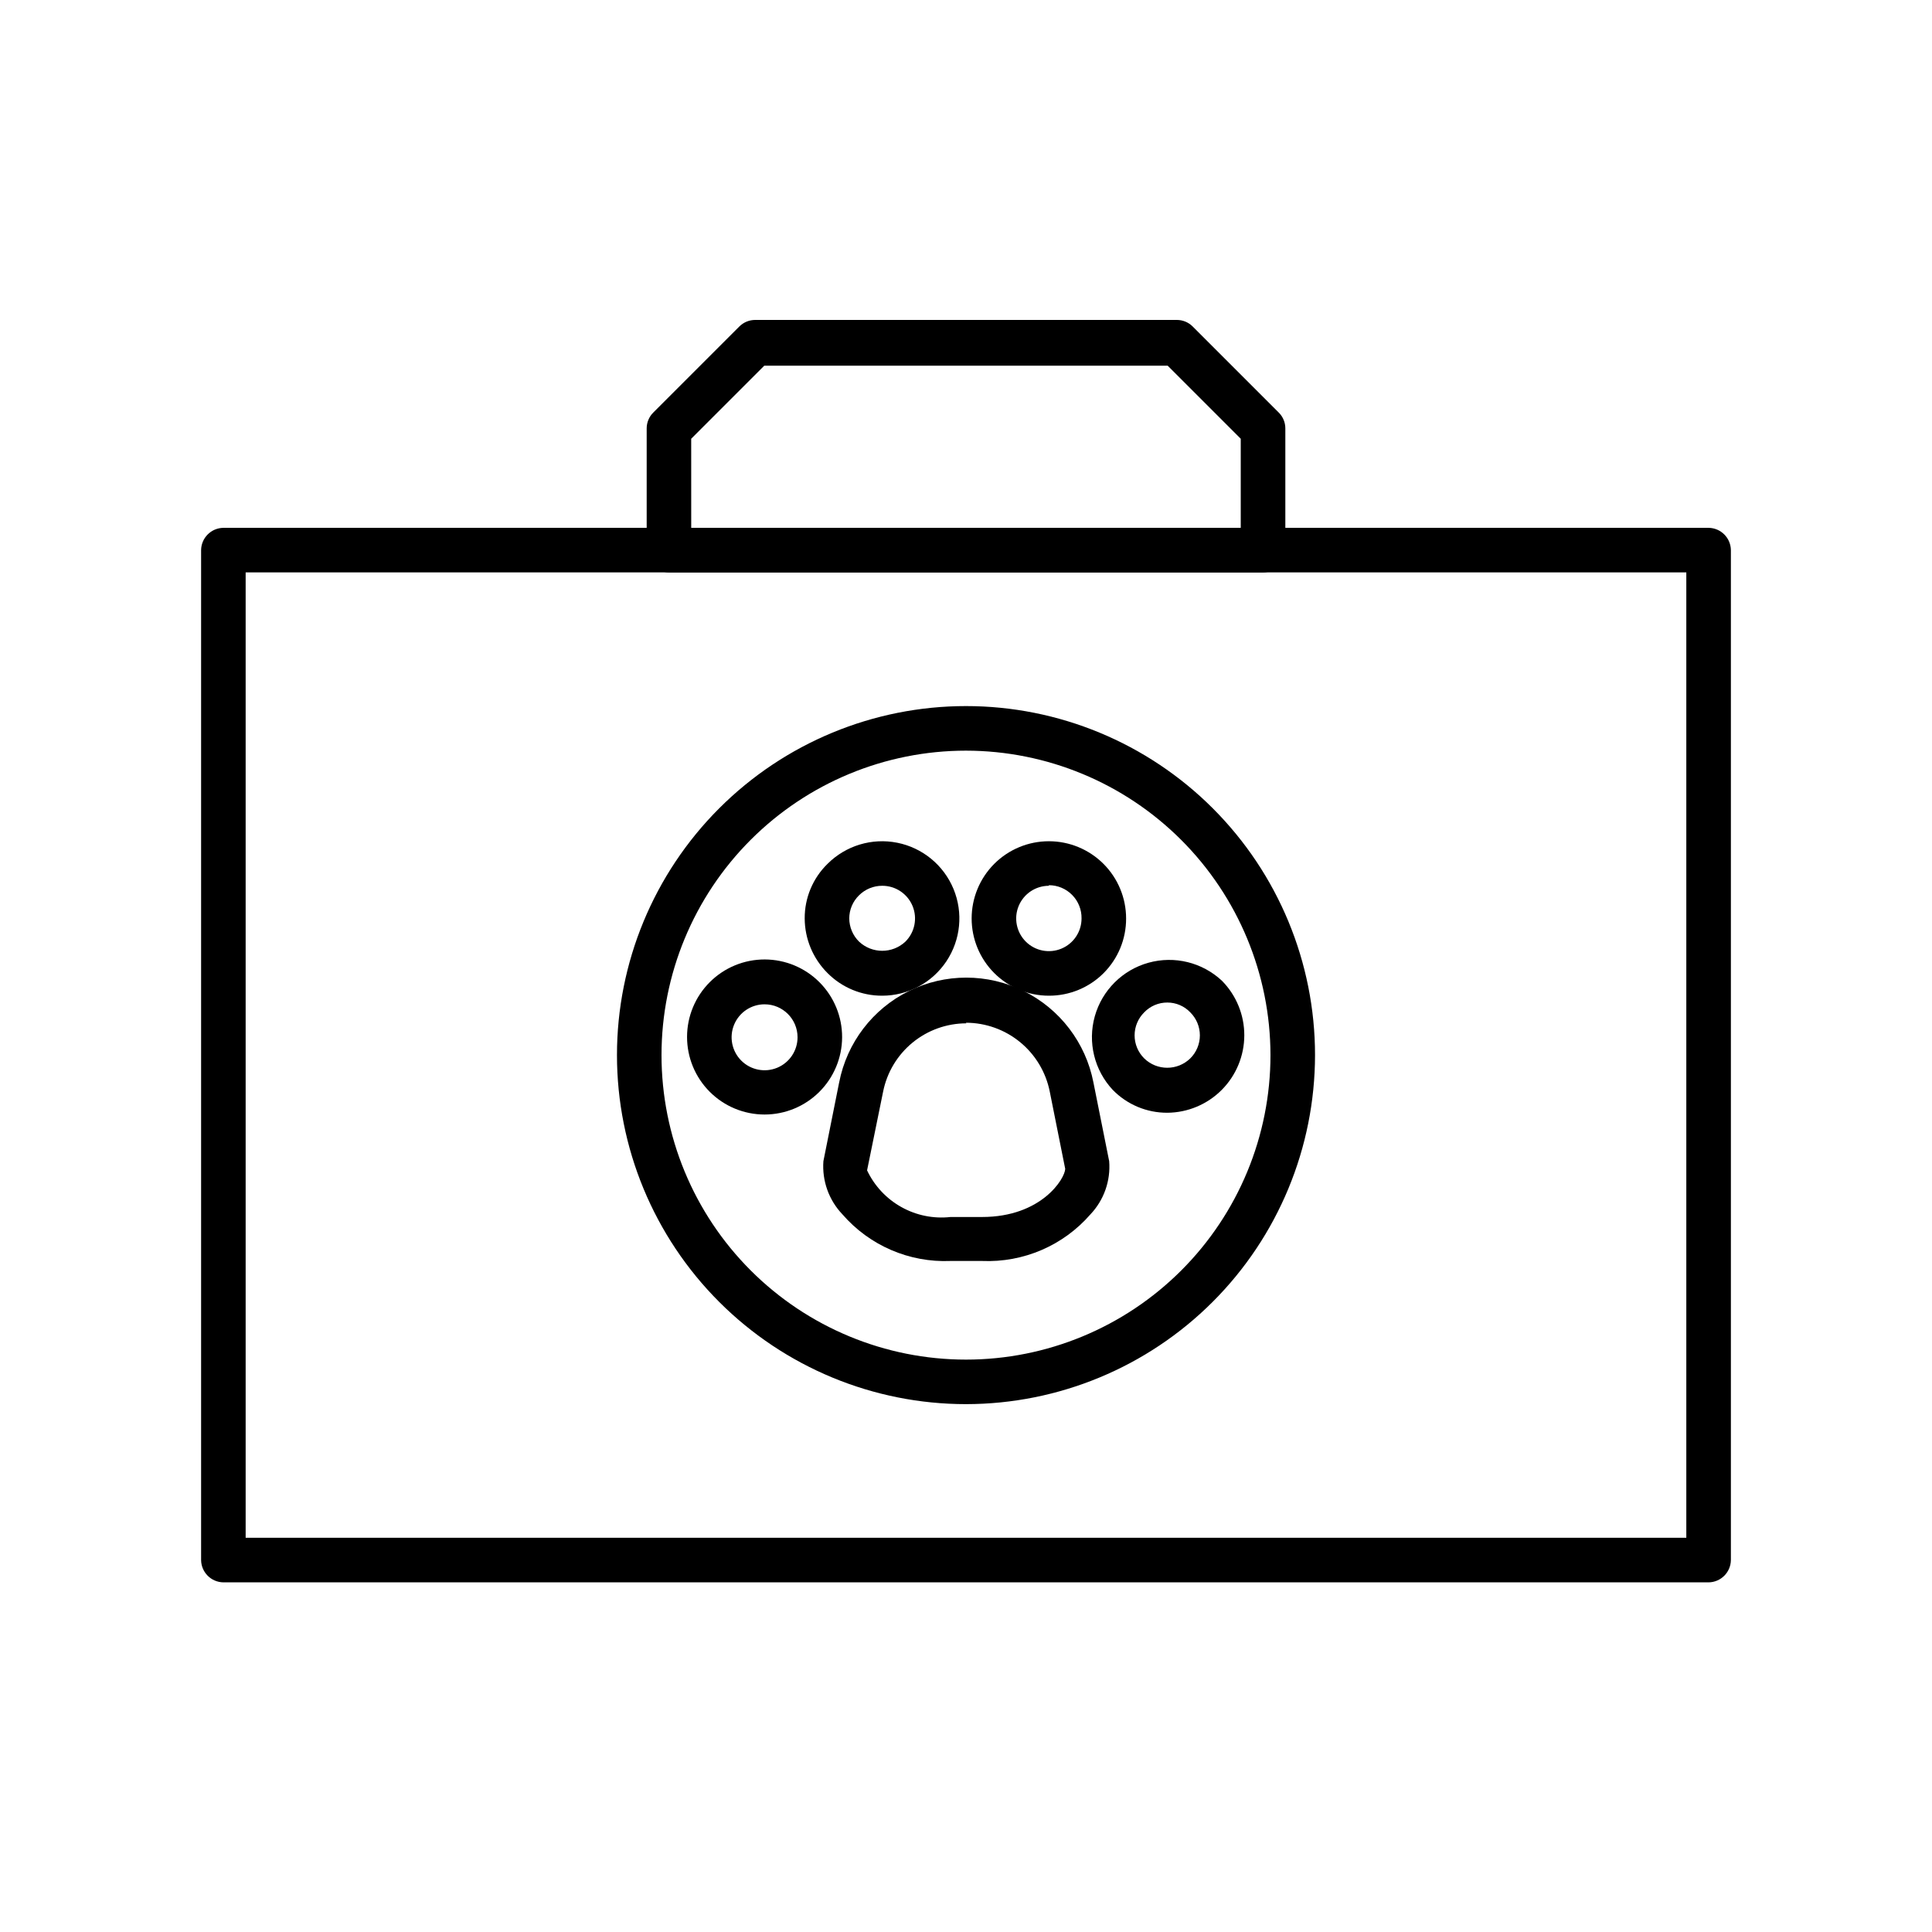
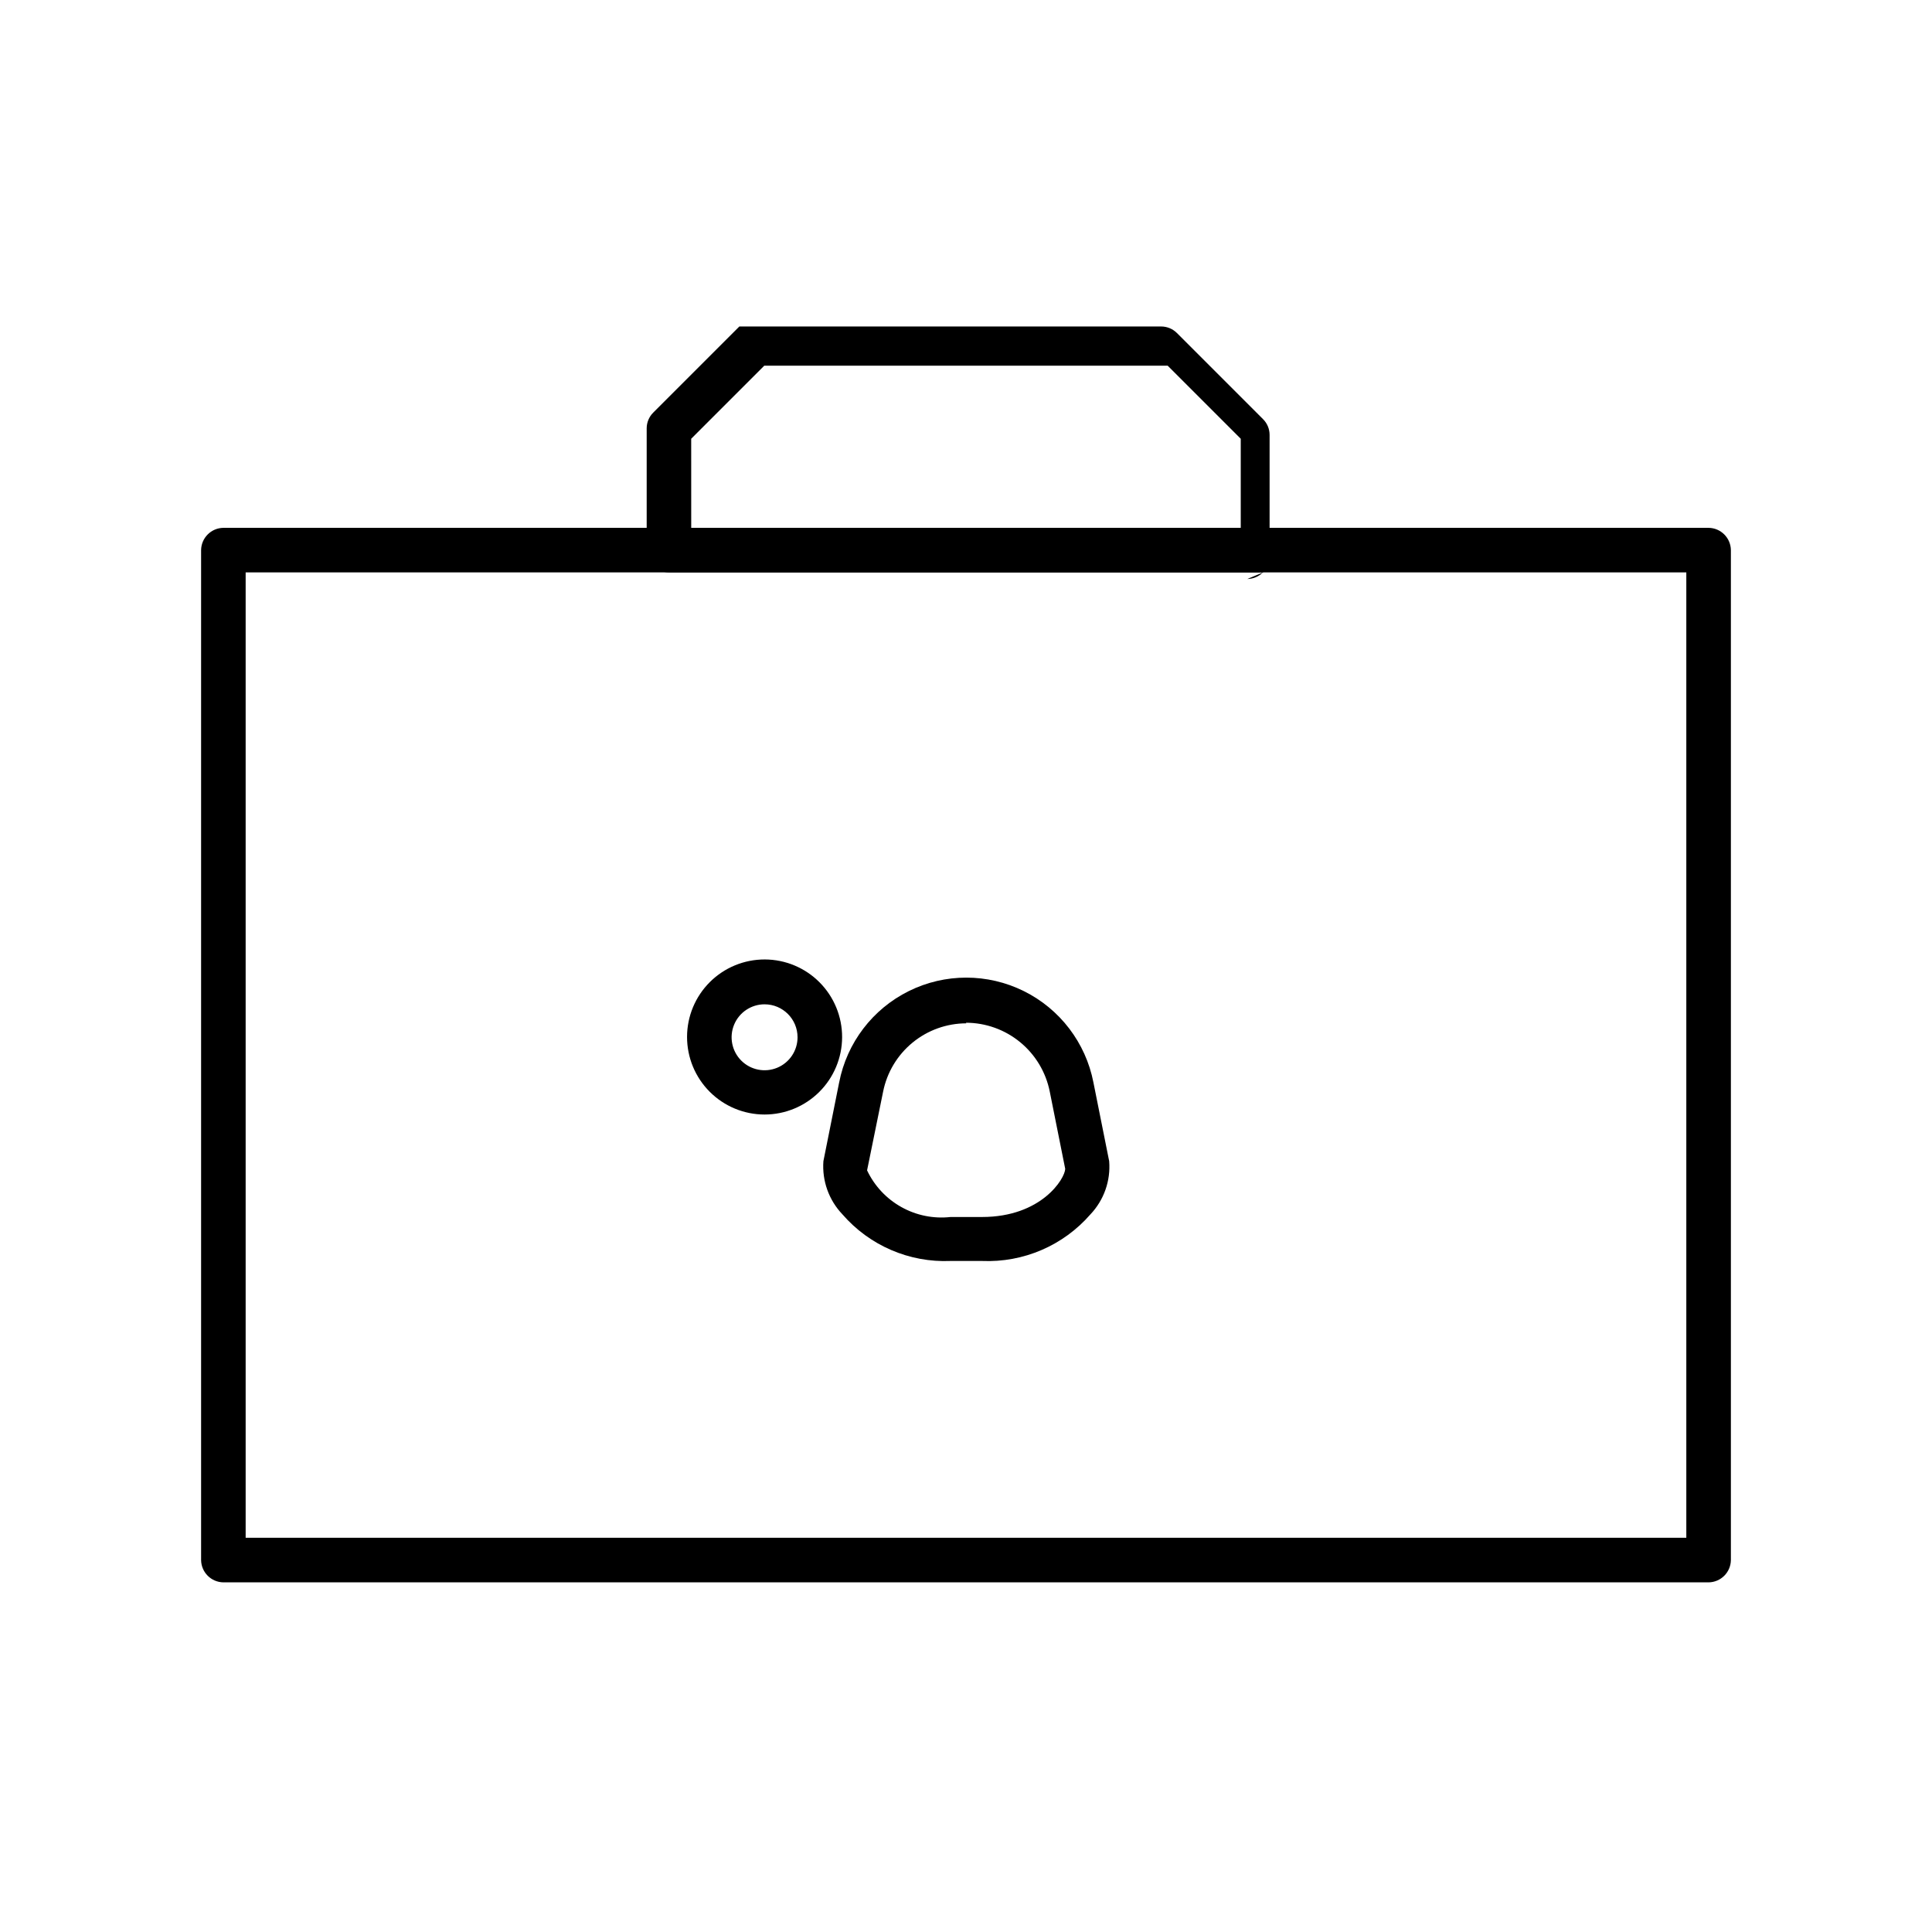
<svg xmlns="http://www.w3.org/2000/svg" fill="#000000" width="800px" height="800px" version="1.1" viewBox="144 144 512 512">
  <g>
    <path d="m596.8 563.34h-393.6c-3.246-0.043-5.863-2.66-5.906-5.906v-267.65c0.043-3.242 2.66-5.859 5.906-5.902h393.6c3.242 0.043 5.859 2.66 5.902 5.902v267.65c-0.043 3.246-2.66 5.863-5.902 5.906zm-387.7-11.809h381.79v-255.84h-381.79z" />
    <path d="m404.25 478.17h-8.344c-10.938 0.465-21.488-4.086-28.656-12.359-3.598-3.773-5.426-8.895-5.039-14.09l4.172-20.859 0.004-0.004c2.039-10.508 8.867-19.465 18.465-24.215 9.594-4.75 20.855-4.75 30.453 0 9.594 4.75 16.422 13.707 18.465 24.215l4.172 20.859v0.004c0.422 5.188-1.383 10.309-4.961 14.09-7.195 8.277-17.773 12.824-28.73 12.359zm-4.172-62.977c-5.199 0.008-10.238 1.816-14.254 5.117-4.019 3.301-6.769 7.891-7.789 12.988l-4.25 20.859c1.941 4.109 5.113 7.508 9.082 9.723 3.965 2.219 8.523 3.141 13.039 2.637h8.344c15.742 0 21.965-10.156 22.043-12.754l-4.094-20.469v0.004c-1.02-5.141-3.789-9.77-7.836-13.098-4.047-3.332-9.125-5.156-14.363-5.164z" />
    <path d="m346.62 439.36c-5.453 0-10.684-2.168-14.535-6.027-3.856-3.859-6.016-9.094-6.008-14.547 0.004-5.453 2.18-10.68 6.043-14.527 3.863-3.852 9.102-6.004 14.555-5.992 5.453 0.016 10.676 2.195 14.52 6.066 3.844 3.867 5.992 9.105 5.973 14.559-0.02 5.438-2.195 10.641-6.047 14.477-3.848 3.836-9.062 5.992-14.5 5.992zm0-29.207c-3.531 0-6.719 2.129-8.07 5.394-1.355 3.266-0.605 7.023 1.895 9.523 2.496 2.5 6.254 3.246 9.52 1.895 3.266-1.352 5.394-4.539 5.394-8.074 0-4.824-3.91-8.738-8.738-8.738z" />
-     <path d="m377.8 407.87c-5.434 0.023-10.652-2.133-14.484-5.984-3.859-3.836-6.039-9.043-6.062-14.484-0.031-5.449 2.156-10.68 6.062-14.484 4.832-4.828 11.758-6.922 18.457-5.586 6.703 1.332 12.293 5.926 14.91 12.234 2.617 6.312 1.91 13.512-1.883 19.195-3.793 5.684-10.168 9.102-17 9.109zm0-29.125v-0.004c-2.301-0.008-4.512 0.898-6.141 2.519-1.66 1.613-2.598 3.828-2.598 6.141 0.02 2.312 0.953 4.519 2.598 6.141 3.453 3.238 8.828 3.238 12.281 0 2.488-2.477 3.238-6.215 1.891-9.457-1.348-3.246-4.519-5.356-8.031-5.344z" />
-     <path d="m421.96 407.87c-5.43 0-10.633-2.156-14.473-5.996-3.836-3.836-5.992-9.043-5.992-14.473 0-5.426 2.156-10.633 5.992-14.473 3.84-3.836 9.043-5.992 14.473-5.992 5.43 0 10.633 2.156 14.473 5.992 3.84 3.84 5.996 9.047 5.996 14.473 0.02 5.438-2.129 10.652-5.973 14.496s-9.062 5.992-14.496 5.973zm0-29.125v-0.004c-3.5 0-6.66 2.113-8 5.348-1.34 3.234-0.598 6.961 1.879 9.438 2.477 2.477 6.199 3.215 9.434 1.875 3.238-1.34 5.348-4.496 5.348-8 0.043-2.324-0.852-4.566-2.481-6.223-1.629-1.66-3.856-2.594-6.18-2.594z" />
-     <path d="m453.37 438.89c-5.449 0.031-10.68-2.16-14.484-6.062-4.883-5.227-6.684-12.625-4.75-19.512 1.938-6.887 7.328-12.262 14.219-14.18 6.894-1.918 14.285-0.098 19.5 4.801 3.793 3.859 5.914 9.055 5.898 14.469-0.016 5.41-2.168 10.594-5.981 14.43-3.816 3.836-8.992 6.012-14.402 6.055zm0-29.207c-2.316-0.016-4.539 0.926-6.141 2.598-1.629 1.613-2.547 3.809-2.547 6.102 0 2.293 0.918 4.488 2.547 6.102 3.394 3.309 8.809 3.309 12.203 0 1.629-1.613 2.547-3.809 2.547-6.102 0-2.293-0.918-4.488-2.547-6.102-1.578-1.66-3.769-2.598-6.062-2.598z" />
-     <path d="m400 516.11c-24.531 0-48.059-9.742-65.406-27.09-17.348-17.348-27.09-40.875-27.09-65.406s9.742-48.059 27.09-65.402c17.348-17.348 40.875-27.094 65.406-27.094s48.059 9.746 65.402 27.094c17.348 17.344 27.094 40.871 27.094 65.402-0.023 24.527-9.773 48.043-27.117 65.383-17.34 17.344-40.855 27.094-65.379 27.113zm0-173.18c-21.402 0-41.926 8.5-57.059 23.633-15.129 15.133-23.633 35.656-23.633 57.055 0 21.402 8.504 41.926 23.633 57.055 15.133 15.133 35.656 23.637 57.059 23.637 21.398 0 41.922-8.504 57.055-23.637 15.133-15.129 23.633-35.652 23.633-57.055-0.023-21.391-8.531-41.902-23.656-57.031-15.129-15.129-35.641-23.637-57.031-23.656z" />
-     <path d="m478.72 295.7h-157.44c-3.242-0.043-5.859-2.664-5.902-5.906v-32.273c0-1.566 0.625-3.066 1.73-4.172l22.828-22.828c1.109-1.109 2.609-1.73 4.172-1.734h111.79c1.566 0.004 3.066 0.625 4.172 1.734l22.828 22.828c1.109 1.105 1.73 2.606 1.73 4.172v32.273c-0.039 3.242-2.66 5.863-5.902 5.906zm-151.54-11.809h145.63v-23.617l-19.363-19.363h-106.91l-19.363 19.363z" />
+     <path d="m478.72 295.7h-157.44c-3.242-0.043-5.859-2.664-5.902-5.906v-32.273c0-1.566 0.625-3.066 1.73-4.172l22.828-22.828h111.79c1.566 0.004 3.066 0.625 4.172 1.734l22.828 22.828c1.109 1.105 1.73 2.606 1.73 4.172v32.273c-0.039 3.242-2.66 5.863-5.902 5.906zm-151.54-11.809h145.63v-23.617l-19.363-19.363h-106.91l-19.363 19.363z" />
  </g>
</svg>